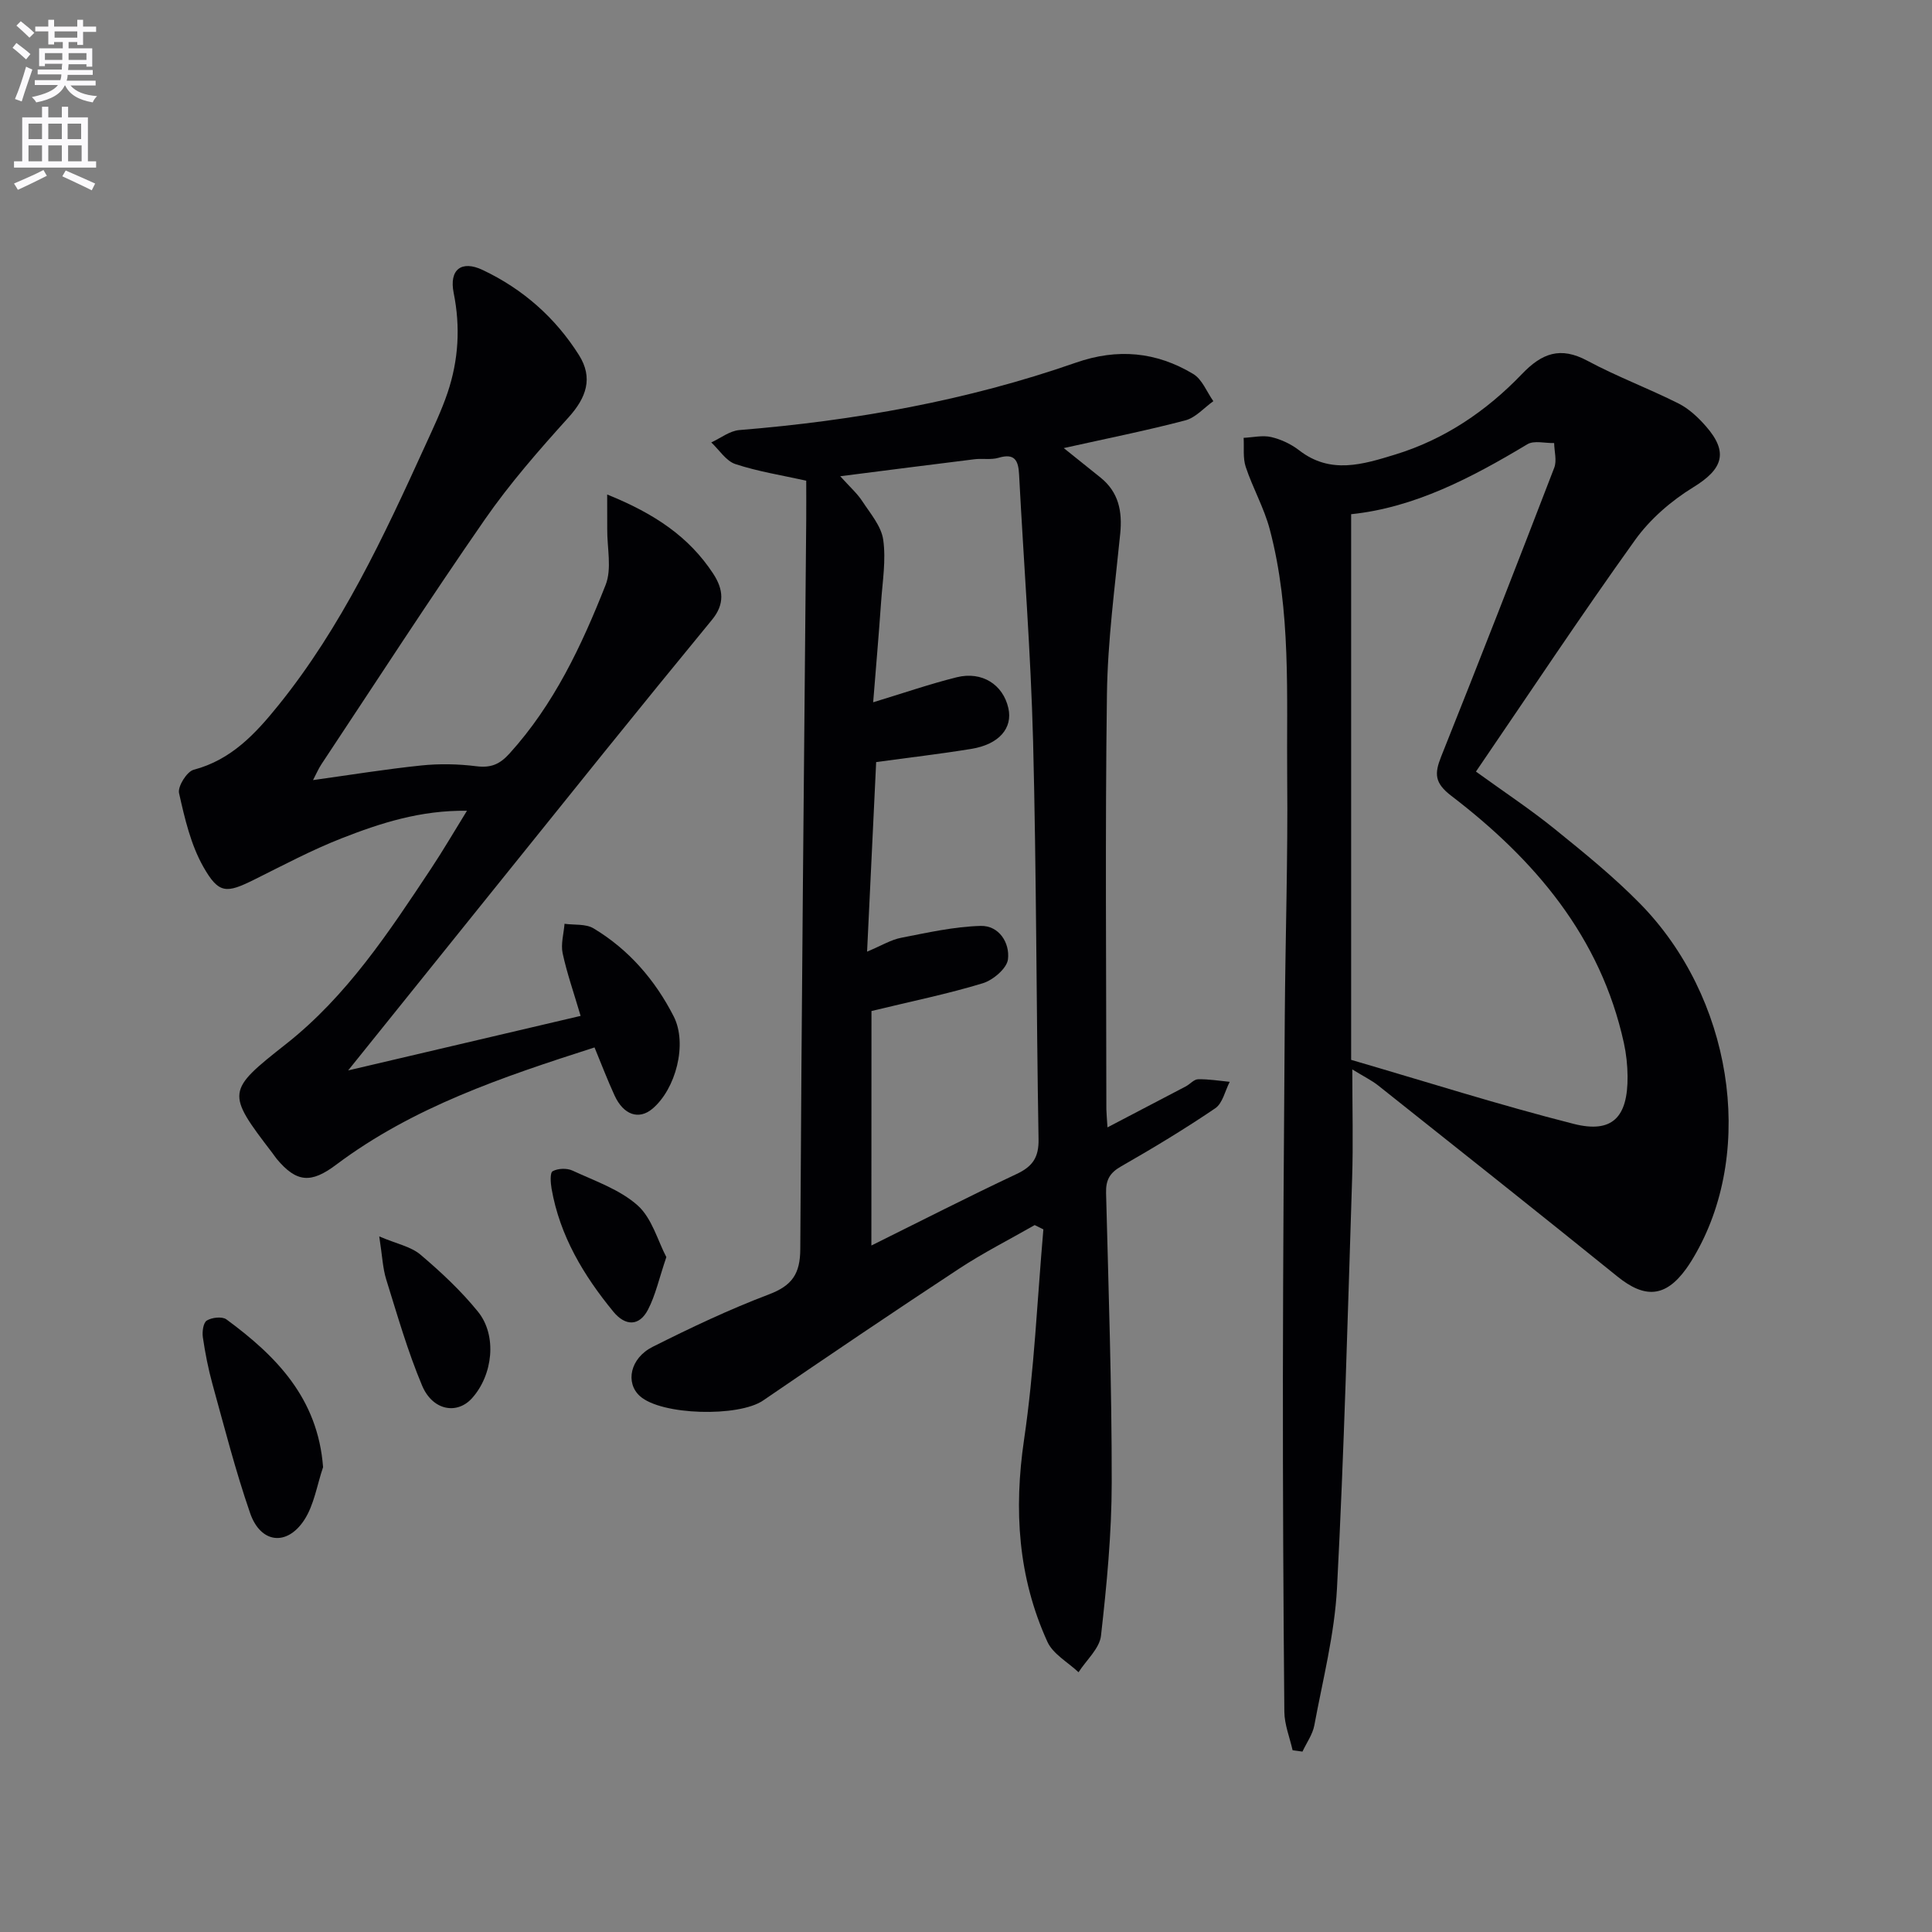
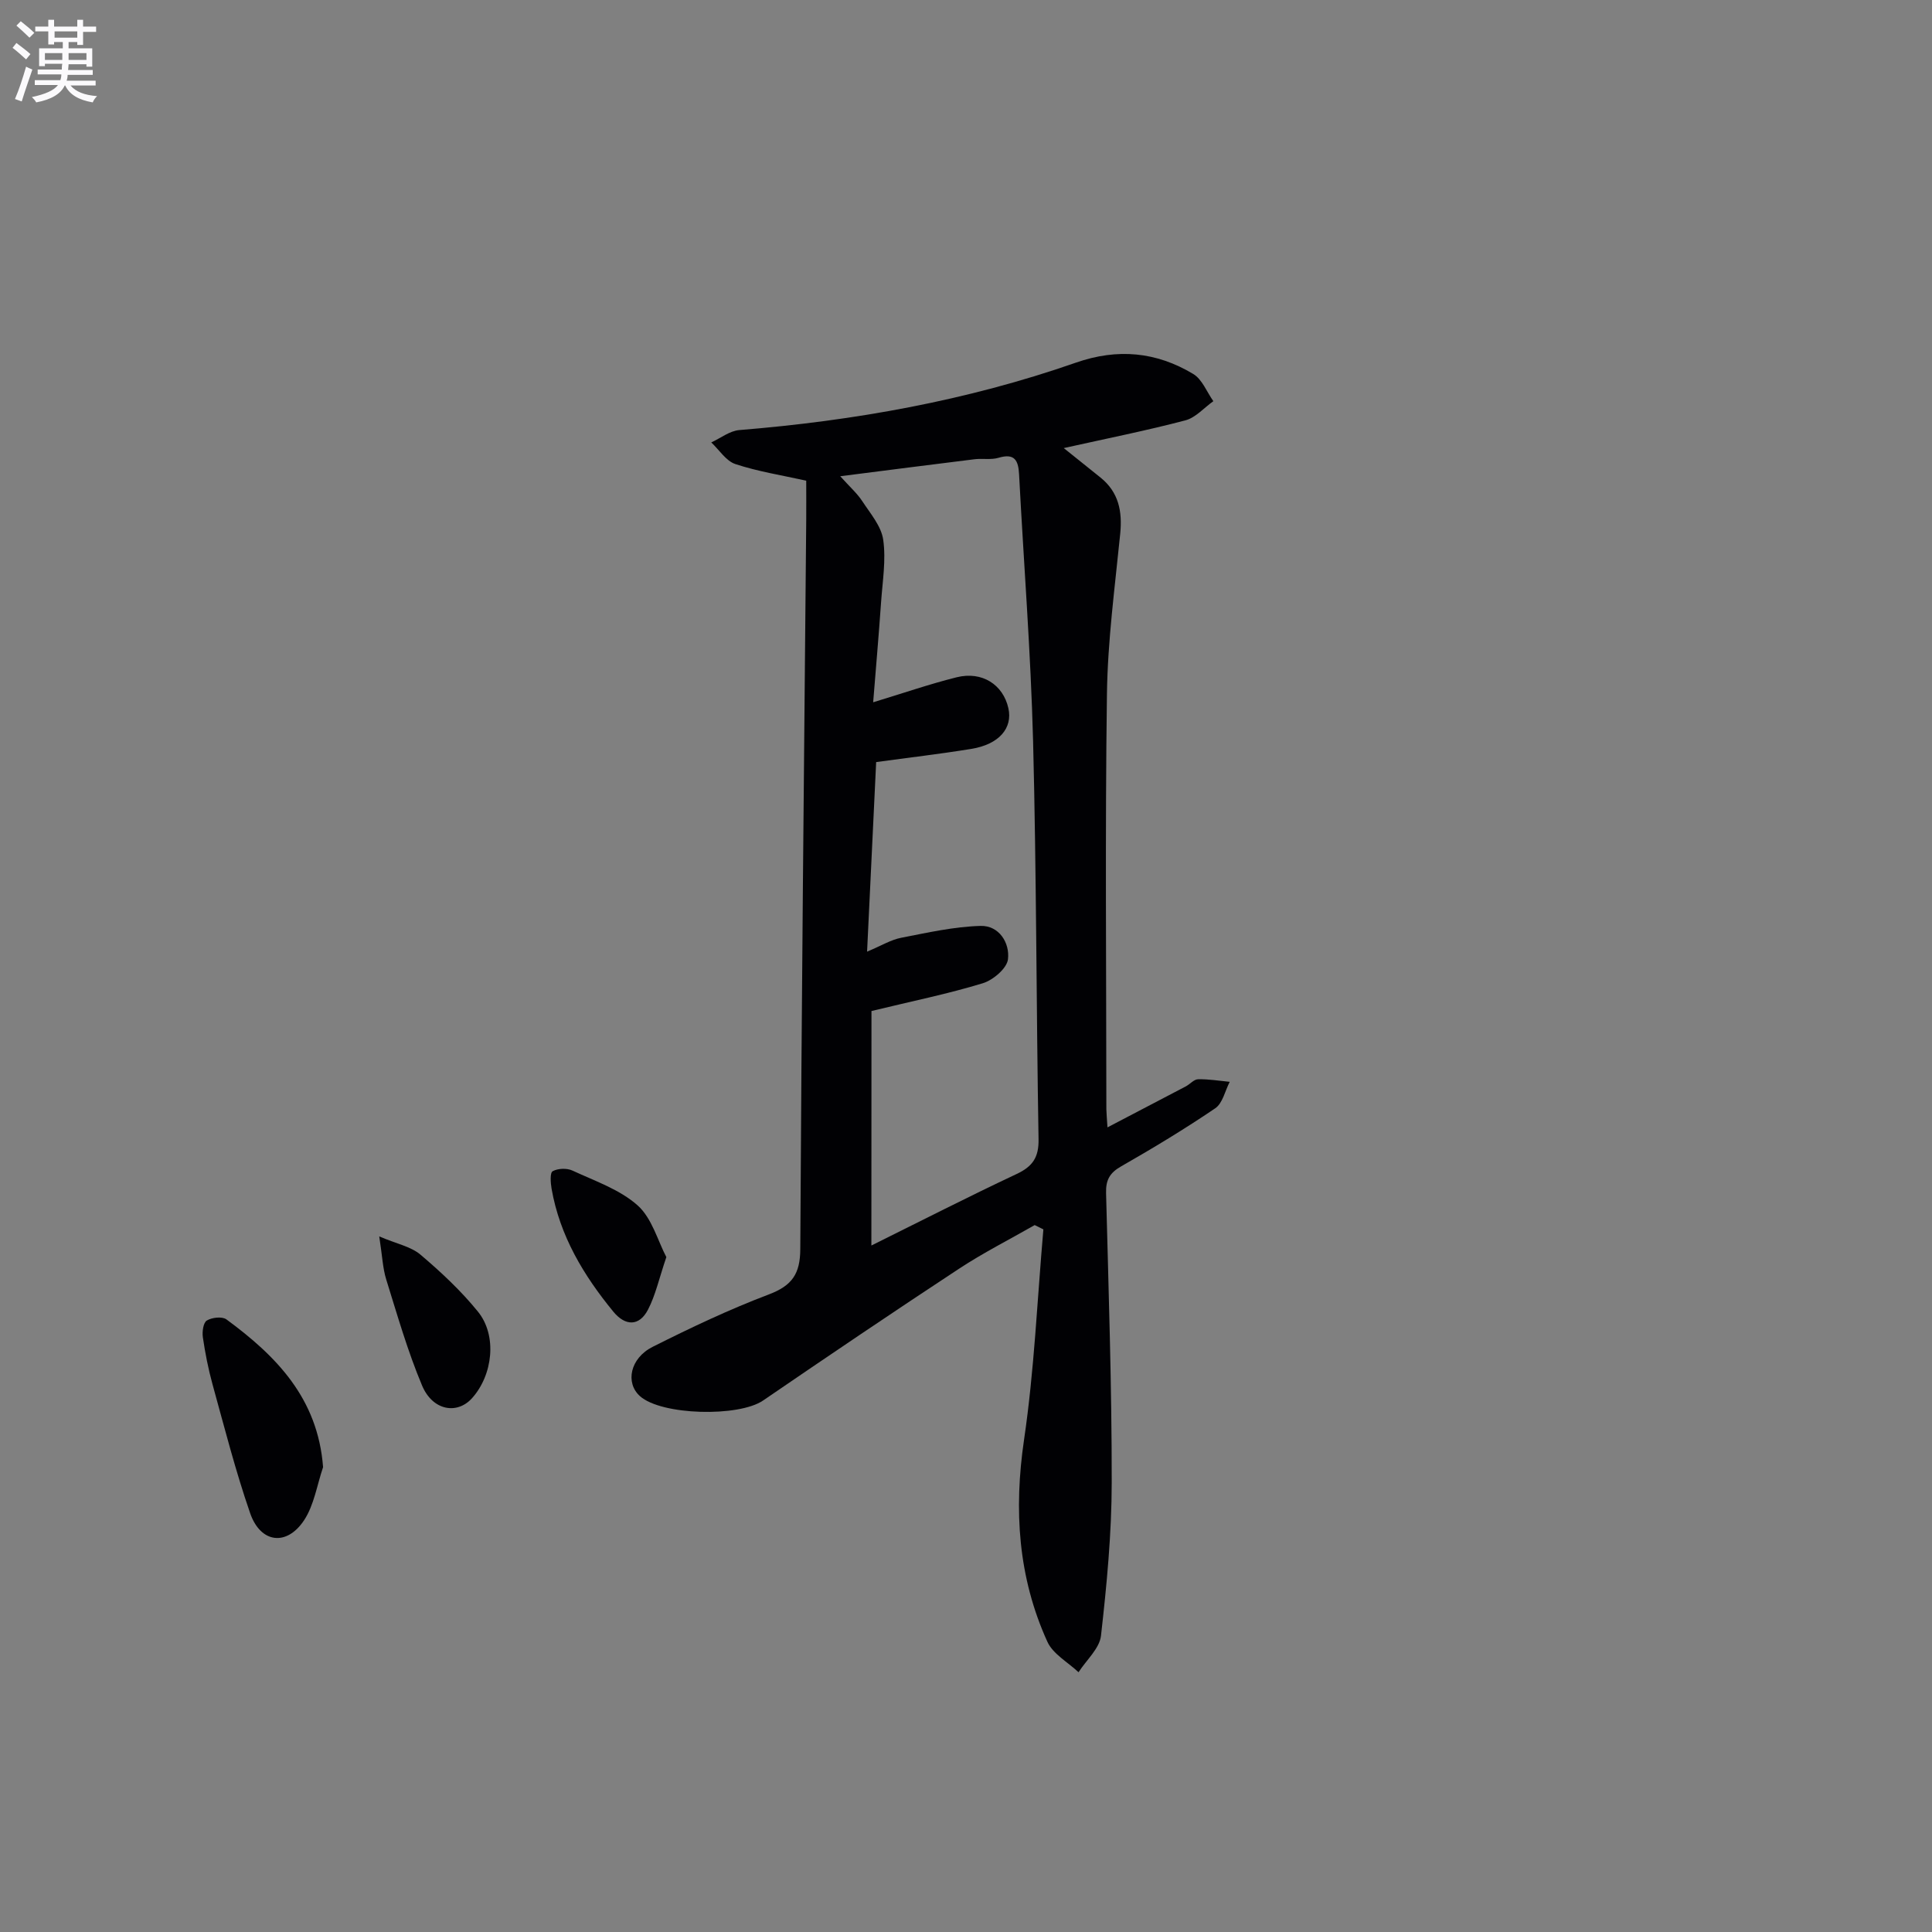
<svg xmlns="http://www.w3.org/2000/svg" enable-background="new 0 0 400 400" viewBox="0 0 400 400">
  <rect x="0" y="0" width="400" height="400" fill="#808080" stroke="none" />
  <path d="m2.6 9.9.8-1c.9.7 1.9 1.4 2.9 2.3l-.9 1.1c-1.1-1-2-1.8-2.8-2.4zm.5 10.6c.9-2.1 1.6-4.3 2.3-6.7.4.2.8.4 1.3.6-.7 2.1-1.5 4.3-2.2 6.6zm.3-15.2.9-.9c1 .8 2 1.6 2.8 2.4l-1 1c-.9-.9-1.8-1.7-2.7-2.5zm12.6-1.2h1.2v1.4h2.7v1.1h-2.7v2.7h-1.2v-.6h-1.8v1.3h4.9v3.8h-1.2v-.5h-3.7c0 .4-.1.9-.1 1.2h5.1v1h-5.2c0 .5-.1.9-.2 1.2h6v1h-5.2c1.1 1.3 2.9 2 5.5 2.2-.4.4-.7.8-.9 1.3-2.9-.5-4.8-1.6-5.7-3.5h-.1c-.8 1.7-2.7 2.9-5.9 3.5-.2-.4-.6-.8-.9-1.1 2.8-.6 4.6-1.4 5.4-2.5h-4.8v-1h5.3c.1-.3.2-.7.2-1.2h-4.9v-1h5c0-.4 0-.8.1-1.2h-3.6v.5h-1.2v-3.7h4.9v-1.3h-1.8v.5h-1.2v-2.7h-2.7v-1h2.7v-1.4h1.2v1.4h4.8zm-6.7 8.3h3.6c0-.4 0-.9 0-1.4h-3.6zm1.9-4.6h4.8v-1.3h-4.7v1.3zm6.7 3.2h-3.7v1.4h3.7z" fill="#fbfafc" />
-   <path d="m8.7 22.1h1.3v2.2h2.8v-2.2h1.3v2.2h4.1v9.1h1.7v1.3h-17v-1.3h1.7v-9.1h4.1zm.3 13.1.7 1.2c-1.8.9-3.8 1.9-6 2.9-.2-.4-.5-.8-.8-1.3 2.3-1 4.4-1.9 6.1-2.8zm-3.1-6.4h2.8v-3.2h-2.8zm0 4.6h2.8v-3.3h-2.8zm4.1-4.6h2.8v-3.2h-2.8zm0 4.6h2.8v-3.3h-2.8zm3.6 1.9c2.1.9 4.1 1.8 6.1 2.7l-.7 1.4c-2.2-1.1-4.2-2-6.1-2.9zm3.2-9.7h-2.8v3.2h2.8zm-2.7 7.8h2.8v-3.3h-2.8z" fill="#fbfafc" />
  <g fill="#010104">
    <path d="m229.29 233.41c5.73-3 10.98-5.73 16.21-8.48.88-.46 1.69-1.47 2.55-1.48 2.18-.05 4.37.32 6.55.53-.97 1.87-1.46 4.44-3 5.48-6.32 4.29-12.88 8.25-19.51 12.04-2.37 1.35-3.16 2.85-3.09 5.51.51 19.96 1.19 39.93 1.17 59.9-.01 10.59-1.03 21.21-2.22 31.74-.3 2.66-3.04 5.05-4.65 7.57-2.2-2.08-5.29-3.76-6.45-6.31-6.08-13.36-6.97-27.28-4.83-41.85 2.12-14.39 2.73-29.01 4-43.53-.6-.3-1.2-.6-1.8-.89-5.24 3-10.66 5.74-15.7 9.06-13.6 8.94-27.09 18.07-40.53 27.26-5.06 3.46-21.04 3.08-25.49-.9-3.07-2.74-2.07-7.86 2.64-10.22 7.86-3.95 15.85-7.74 24.06-10.85 4.8-1.82 6.47-4.26 6.49-9.39.26-50.29.78-100.57 1.23-150.86.02-2.65 0-5.3 0-8.22-5.12-1.14-10.02-1.9-14.67-3.44-1.94-.64-3.34-2.94-4.99-4.48 1.94-.89 3.82-2.4 5.82-2.56 23.77-1.93 47.1-6.08 69.65-13.95 8.66-3.03 16.69-2.25 24.32 2.34 1.85 1.11 2.8 3.71 4.16 5.63-1.92 1.36-3.66 3.41-5.79 3.97-7.98 2.1-16.09 3.72-25.18 5.74 3.17 2.54 5.4 4.32 7.62 6.11 3.75 3.03 4.53 6.98 4.07 11.61-1.1 11.06-2.6 22.14-2.75 33.22-.39 28.65-.13 57.31-.12 85.96.02.95.12 1.9.23 3.74zm-48.88 24.46c10.13-5.02 20.04-10.09 30.1-14.82 3.31-1.56 4.58-3.46 4.51-7.19-.47-27.46-.43-54.94-1.13-82.4-.48-18.42-1.94-36.82-2.9-55.24-.15-2.89-.91-4.44-4.25-3.44-1.55.46-3.32.1-4.96.3-9.01 1.11-18.01 2.27-27.82 3.52 2.02 2.24 3.52 3.56 4.57 5.17 1.67 2.55 3.93 5.16 4.33 7.98.6 4.2-.14 8.59-.44 12.9-.48 6.88-1.08 13.74-1.64 20.75 6.24-1.89 11.71-3.79 17.3-5.18 5.25-1.3 9.59 1.52 10.69 6.39.94 4.15-1.94 7.51-7.67 8.44-6.51 1.06-13.07 1.82-19.7 2.73-.62 12.88-1.24 25.78-1.88 39.25 3.04-1.28 4.96-2.47 7.04-2.87 5.45-1.06 10.95-2.31 16.46-2.46 3.81-.11 6.08 3.5 5.67 6.91-.22 1.88-3.08 4.31-5.21 4.96-7.21 2.2-14.64 3.71-23.05 5.75-.02 15.63-.02 31.81-.02 48.55z" />
-     <path d="m267.62 362.37c-.6-2.66-1.69-5.32-1.71-7.99-.21-23.11-.32-46.23-.3-69.34.03-24.82.21-49.64.39-74.45.12-16.48.66-32.95.5-49.42-.16-17.25.87-34.65-3.61-51.58-1.17-4.43-3.52-8.54-4.97-12.91-.62-1.86-.32-4.01-.44-6.03 1.92-.09 3.93-.58 5.72-.16 2.05.48 4.14 1.47 5.8 2.76 6.47 5.01 13.17 2.9 19.82.87 10.26-3.13 18.94-9.03 26.27-16.67 4.16-4.34 7.97-5.76 13.56-2.76 6.11 3.28 12.67 5.73 18.88 8.85 2.16 1.09 4.09 2.91 5.7 4.76 4.71 5.39 3.42 8.86-2.65 12.58-4.56 2.8-8.96 6.6-12.06 10.93-11.22 15.65-21.86 31.71-32.94 47.94 5.98 4.32 11.34 7.87 16.31 11.89 6.07 4.91 12.18 9.86 17.64 15.42 19 19.33 23.9 50.56 11.67 72.28-.65 1.16-1.34 2.3-2.12 3.38-4.28 5.9-8.54 6.16-14.22 1.56-16.41-13.27-32.96-26.38-49.48-39.51-1.37-1.09-2.99-1.87-5.4-3.36 0 8.16.2 15.41-.04 22.64-.91 28.26-1.65 56.53-3.13 84.76-.5 9.52-2.94 18.96-4.69 28.39-.35 1.9-1.62 3.64-2.46 5.45-.66-.1-1.35-.19-2.04-.28zm12.12-142.94c15.58 4.54 30.72 9.36 46.09 13.26 7.99 2.02 11.21-1.38 11.14-9.85-.02-2.3-.27-4.64-.76-6.89-4.82-21.99-18.45-37.96-35.73-51.18-3.49-2.67-3.52-4.58-2.1-8.14 7.95-19.87 15.72-39.82 23.41-59.79.57-1.48.01-3.39-.02-5.11-1.87.05-4.15-.59-5.55.25-11.57 6.95-23.39 13.13-36.48 14.48z" />
-     <path d="m125.71 102.38c9.98 4.03 16.98 8.84 21.93 16.36 2.19 3.33 2.41 6.37-.22 9.57-7.47 9.09-14.9 18.21-22.29 27.37-17.43 21.63-34.83 43.29-53.05 65.94 16.41-3.85 31.98-7.5 48.13-11.29-1.41-4.8-2.83-8.82-3.72-12.96-.41-1.92.23-4.07.39-6.11 2.02.28 4.4-.02 6.01.95 7.3 4.38 12.75 10.7 16.59 18.22 2.9 5.69.44 15.06-4.42 19.14-2.78 2.33-5.96 1.29-7.82-2.76-1.44-3.13-2.67-6.36-4.15-9.95-19.07 6.12-37.59 12.34-53.53 24.31-5.17 3.88-8.17 3.67-12.26-1.22-.32-.38-.58-.81-.89-1.21-9.61-12.54-9.53-12.86 2.79-22.57 12.64-9.96 21.34-23.21 30.09-36.4 2.45-3.69 4.68-7.53 7.39-11.91-9.63-.13-17.91 2.55-25.97 5.71-6.17 2.42-12.07 5.56-18.02 8.52-5.8 2.88-7.37 3.05-10.59-2.62-2.6-4.59-3.86-10.03-5.03-15.26-.31-1.38 1.62-4.47 3.03-4.84 7.81-2.05 12.84-7.52 17.56-13.37 13.08-16.21 21.79-34.91 30.35-53.69 1.65-3.63 3.39-7.25 4.66-11.01 2.26-6.73 2.68-13.57 1.26-20.64-.98-4.87 1.63-6.84 6.01-4.76 8.3 3.93 15.04 9.86 19.93 17.62 2.98 4.73 1.53 8.81-2.17 12.91-6.11 6.76-12.16 13.68-17.34 21.15-11.56 16.67-22.58 33.72-33.8 50.63-.62.93-1.06 1.98-1.75 3.3 7.77-1.08 15.08-2.27 22.43-3.03 3.75-.39 7.63-.31 11.37.16 2.98.37 4.81-.35 6.86-2.61 9.24-10.19 14.96-22.38 19.91-34.91 1.34-3.38.3-7.71.34-11.6.01-2.08-.01-4.16-.01-7.14z" />
    <path d="m66.89 303.76c-1.26 3.69-1.85 7.82-3.92 10.97-3.6 5.46-9.03 4.78-11.18-1.44-3.03-8.75-5.32-17.75-7.79-26.68-.88-3.19-1.52-6.46-2-9.73-.17-1.15.08-3.03.82-3.48 1.05-.64 3.16-.88 4.05-.24 10.31 7.58 18.94 16.32 20.02 30.6z" />
    <path d="m78.52 255.99c3.64 1.55 6.56 2.1 8.53 3.77 4.26 3.61 8.41 7.49 11.91 11.81 4.01 4.95 3.09 13.12-1.25 17.93-3.09 3.42-8.14 2.55-10.32-2.63-2.99-7.11-5.13-14.6-7.43-21.98-.72-2.32-.81-4.83-1.44-8.9z" />
    <path d="m137.96 260.27c-1.51 4.44-2.24 7.89-3.81 10.9-1.8 3.45-4.68 3.42-7.17.39-6.17-7.52-11.07-15.69-12.78-25.44-.21-1.22-.36-3.3.22-3.63 1.08-.6 2.94-.67 4.09-.14 4.65 2.16 9.79 3.91 13.5 7.21 2.98 2.66 4.17 7.33 5.95 10.71z" />
  </g>
</svg>